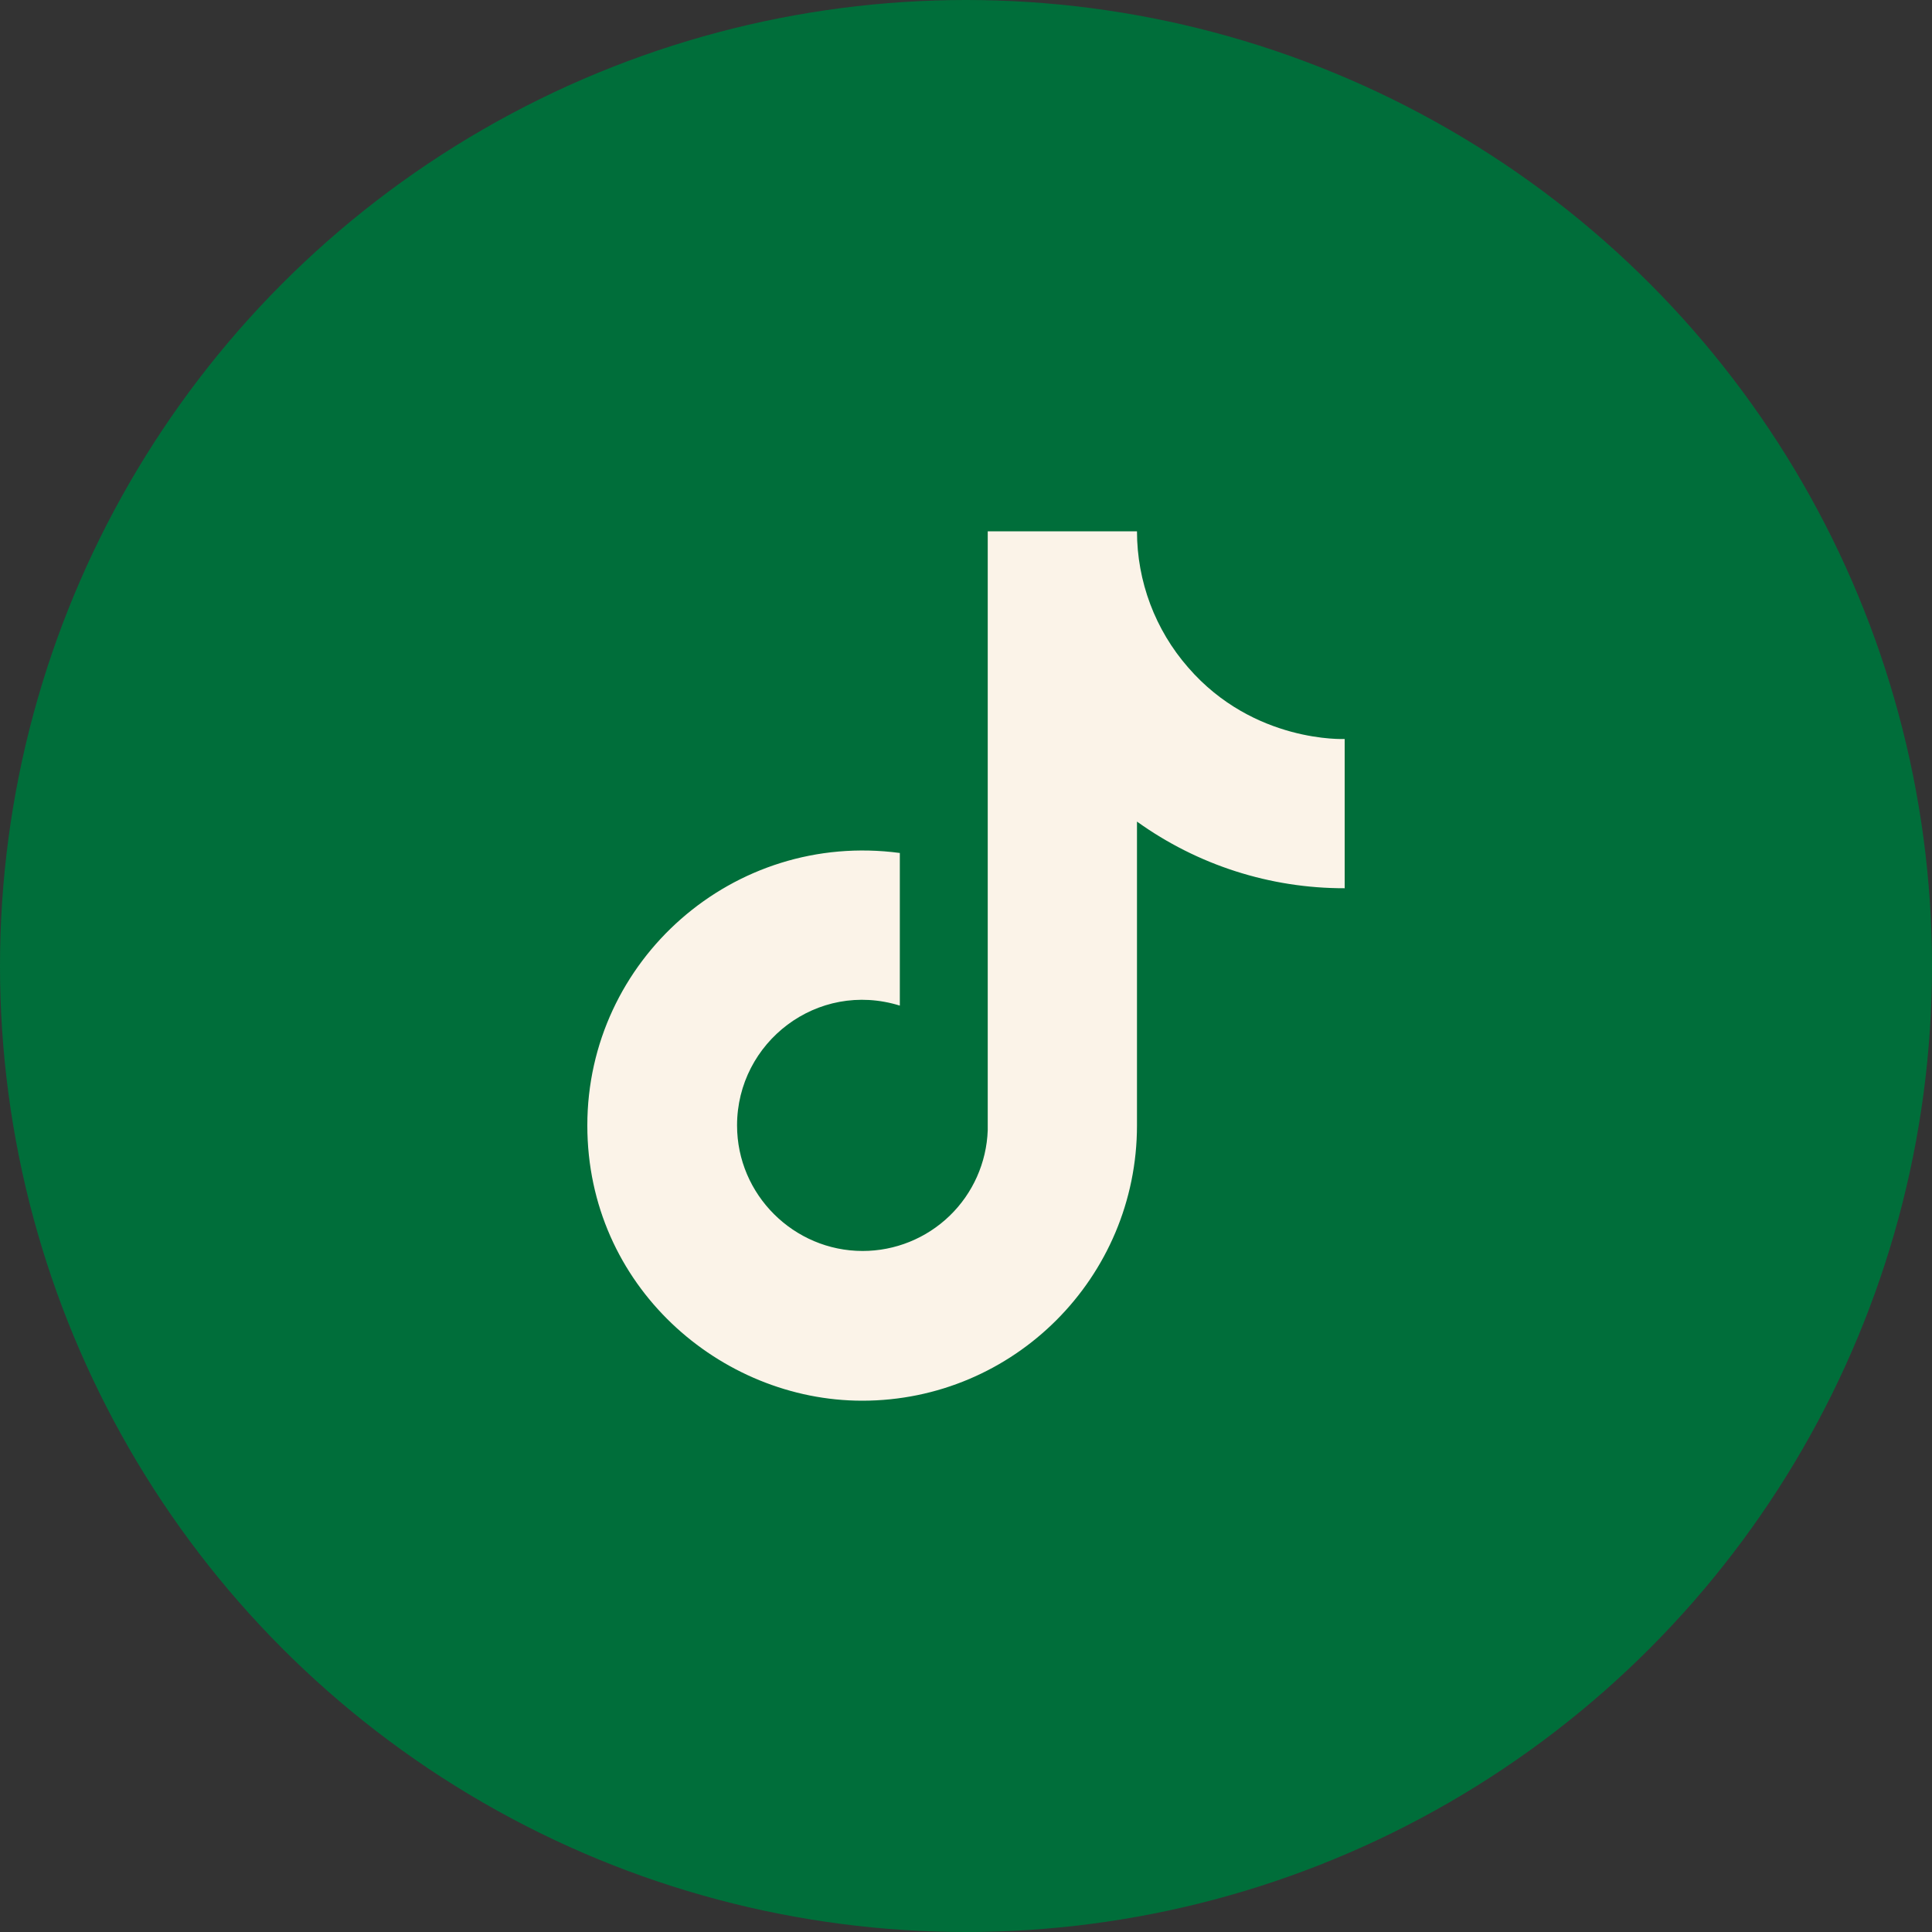
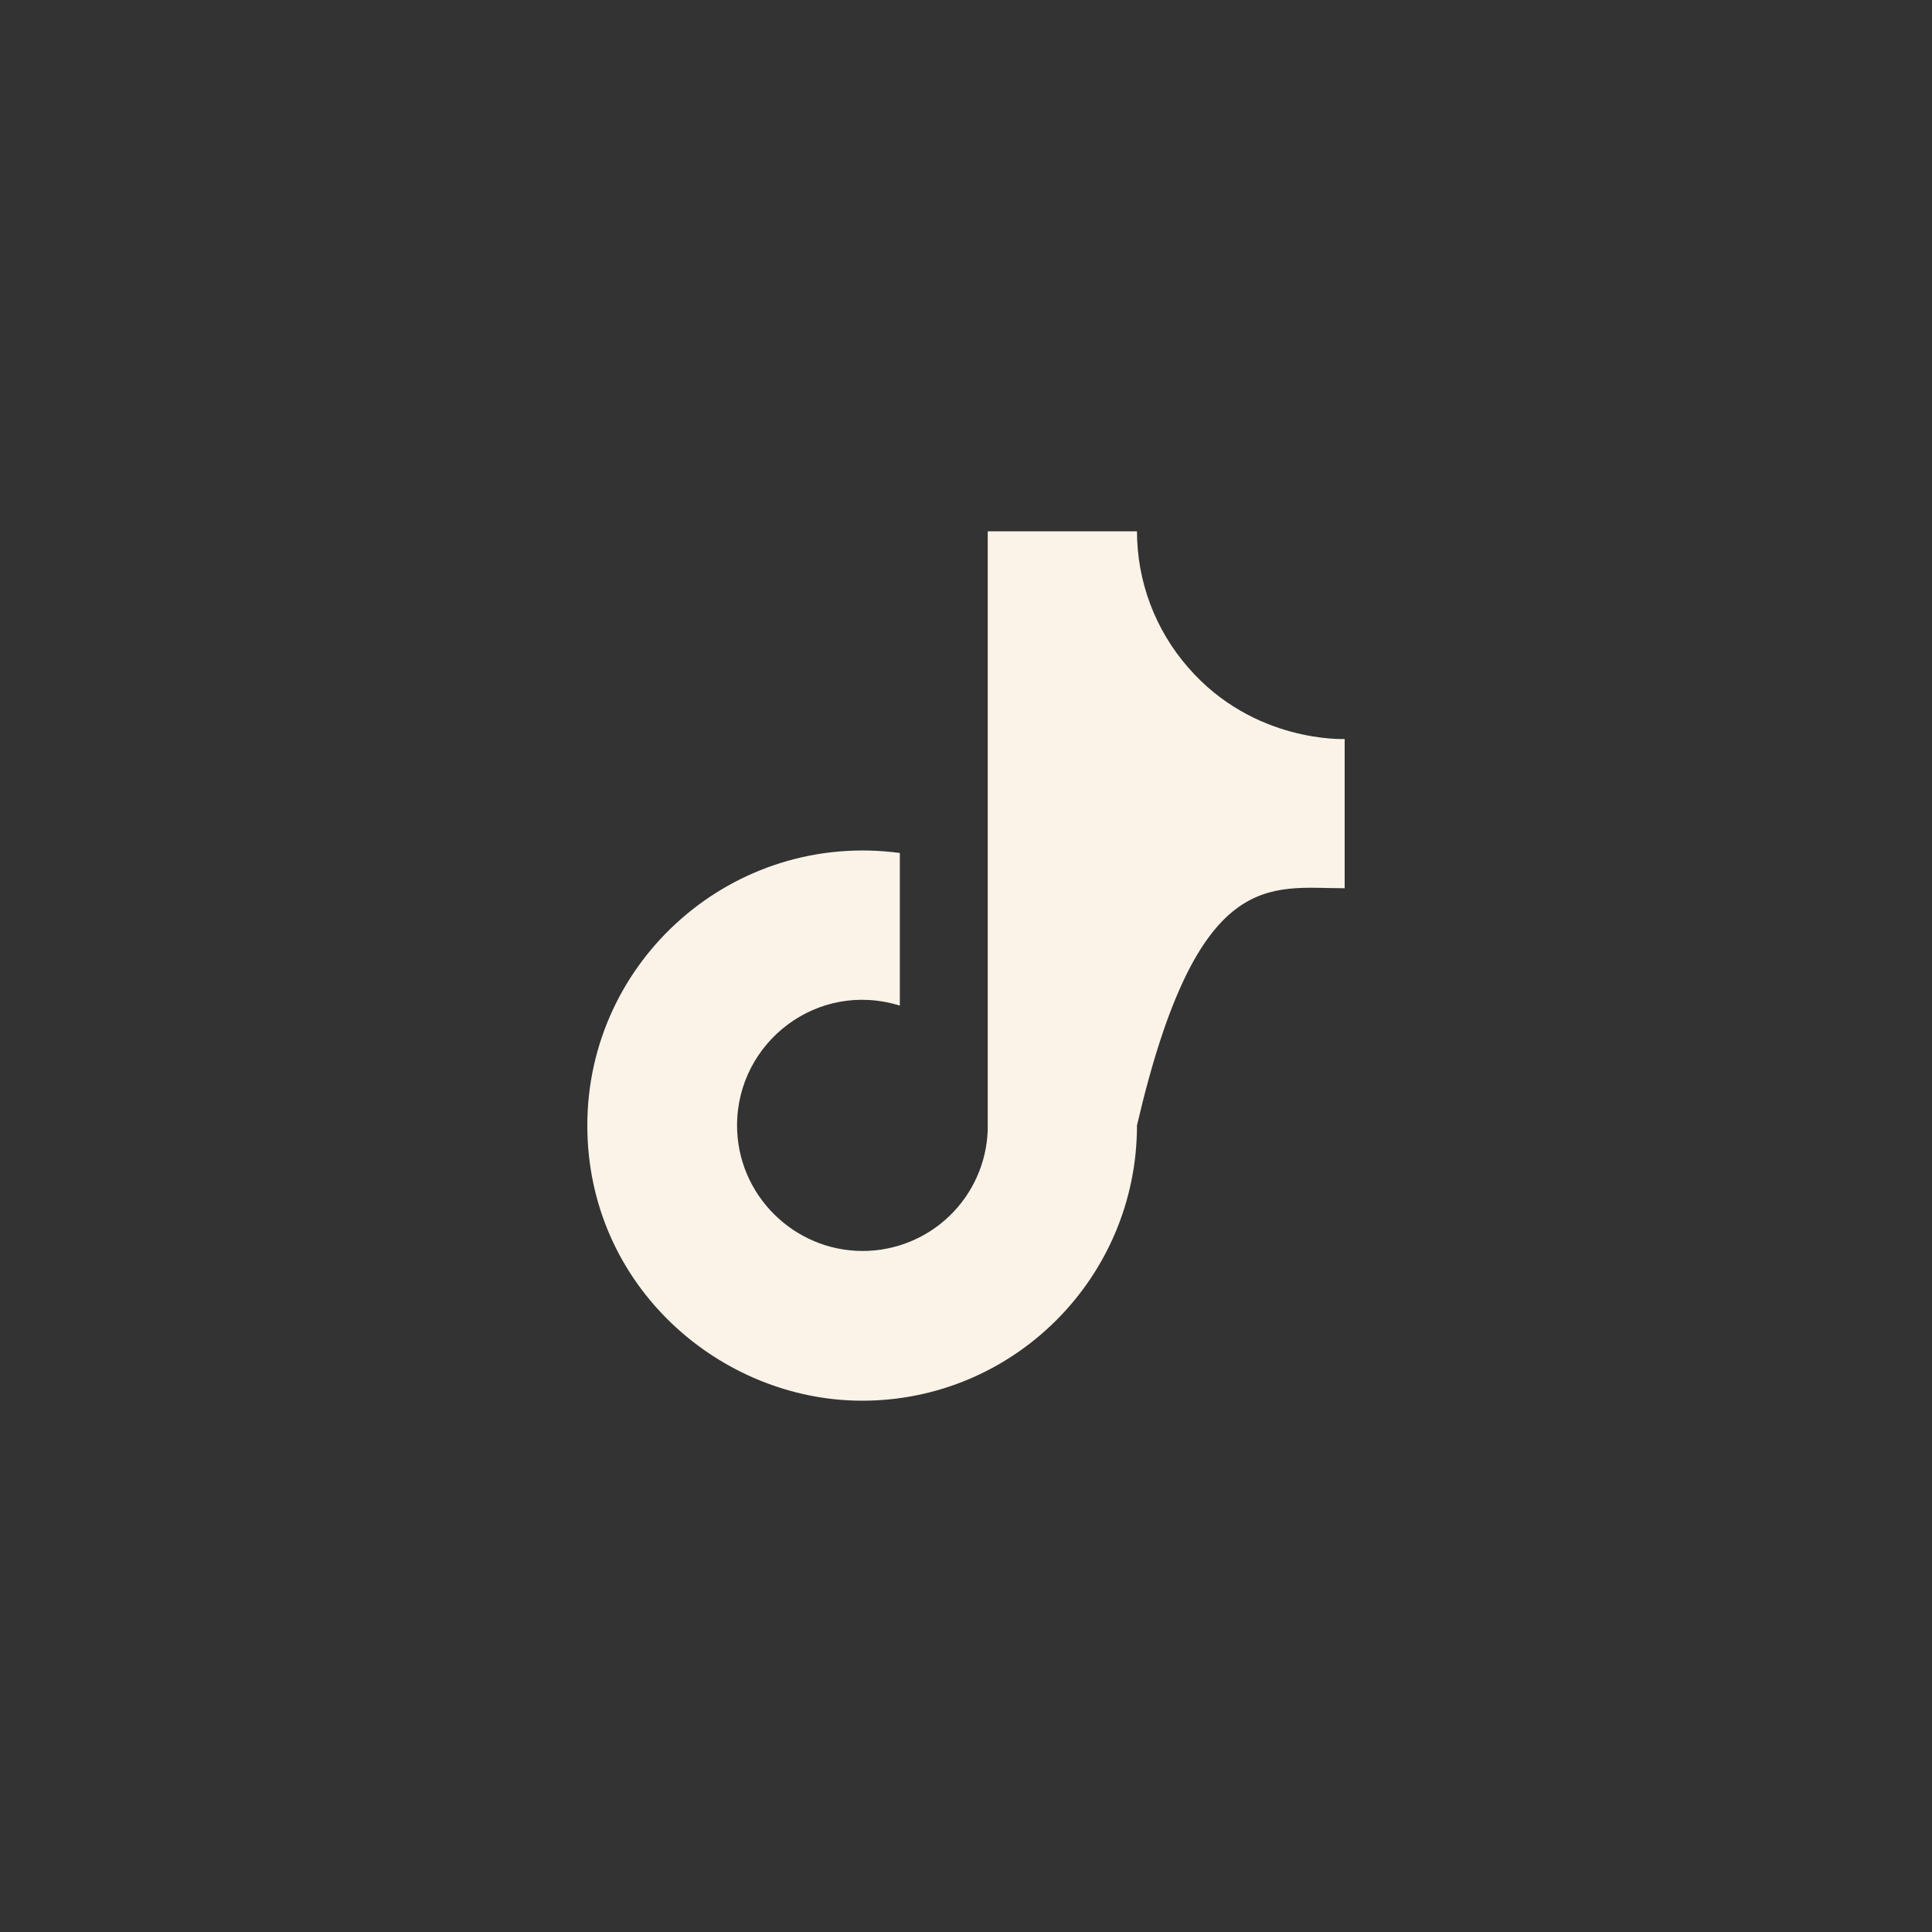
<svg xmlns="http://www.w3.org/2000/svg" width="40" height="40" viewBox="0 0 40 40" fill="none">
  <rect x="0" y="0" width="40" height="40" fill="#333333" stroke="none" />
-   <circle cx="20" cy="20" r="20" fill="#006E3A" />
-   <path d="M24.6 13.82C23.917 13.04 23.54 12.037 23.54 11H20.45V23.4C20.426 24.071 20.143 24.707 19.66 25.173C19.177 25.639 18.532 25.9 17.86 25.9C16.44 25.9 15.26 24.74 15.26 23.3C15.26 21.58 16.92 20.29 18.63 20.82V17.66C15.18 17.2 12.16 19.88 12.16 23.3C12.16 26.63 14.92 29 17.85 29C20.99 29 23.54 26.45 23.54 23.3V17.01C24.793 17.91 26.297 18.393 27.84 18.39V15.3C27.84 15.3 25.96 15.39 24.6 13.82Z" fill="#FBF3E8" />
+   <path d="M24.6 13.82C23.917 13.04 23.54 12.037 23.54 11H20.45V23.4C20.426 24.071 20.143 24.707 19.66 25.173C19.177 25.639 18.532 25.9 17.86 25.9C16.44 25.9 15.26 24.74 15.26 23.3C15.26 21.58 16.92 20.29 18.63 20.82V17.66C15.18 17.2 12.16 19.88 12.16 23.3C12.16 26.63 14.92 29 17.85 29C20.99 29 23.54 26.45 23.54 23.3C24.793 17.91 26.297 18.393 27.84 18.39V15.3C27.84 15.3 25.96 15.39 24.6 13.82Z" fill="#FBF3E8" />
</svg>